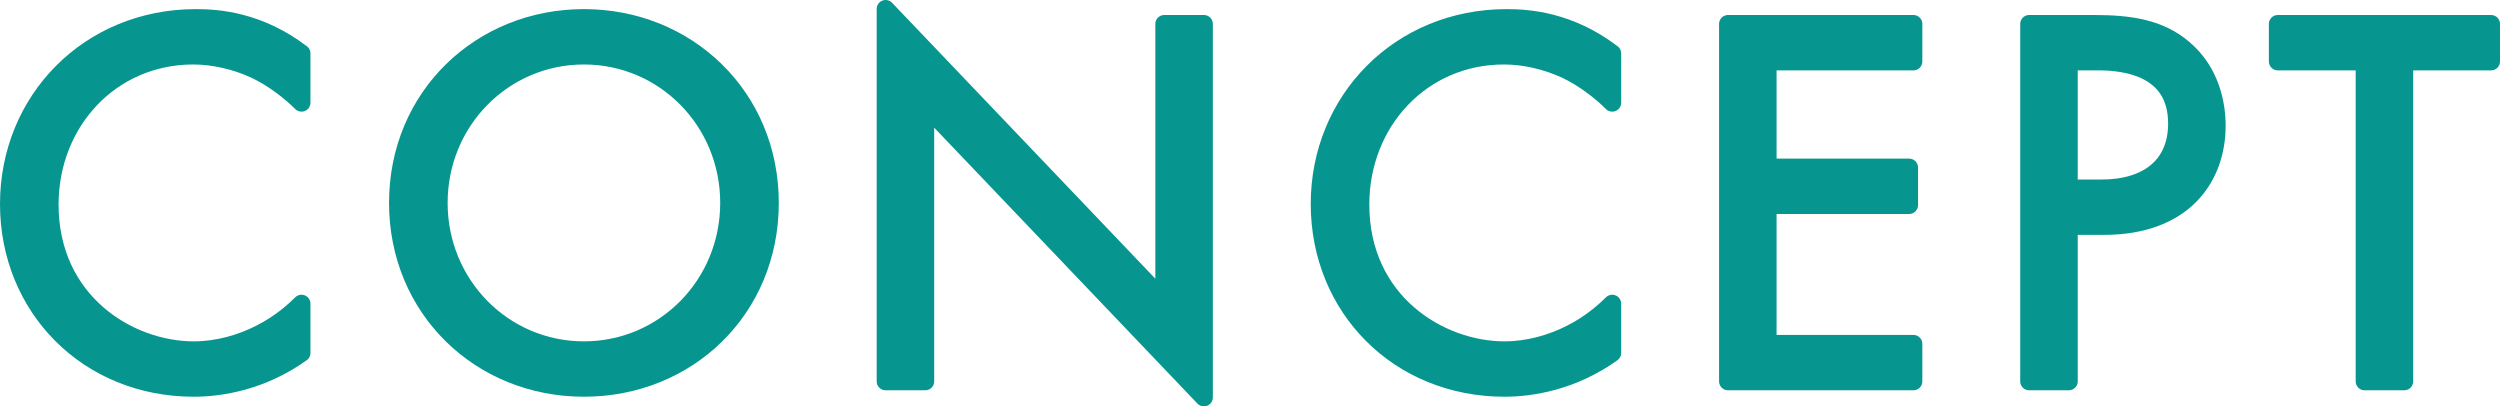
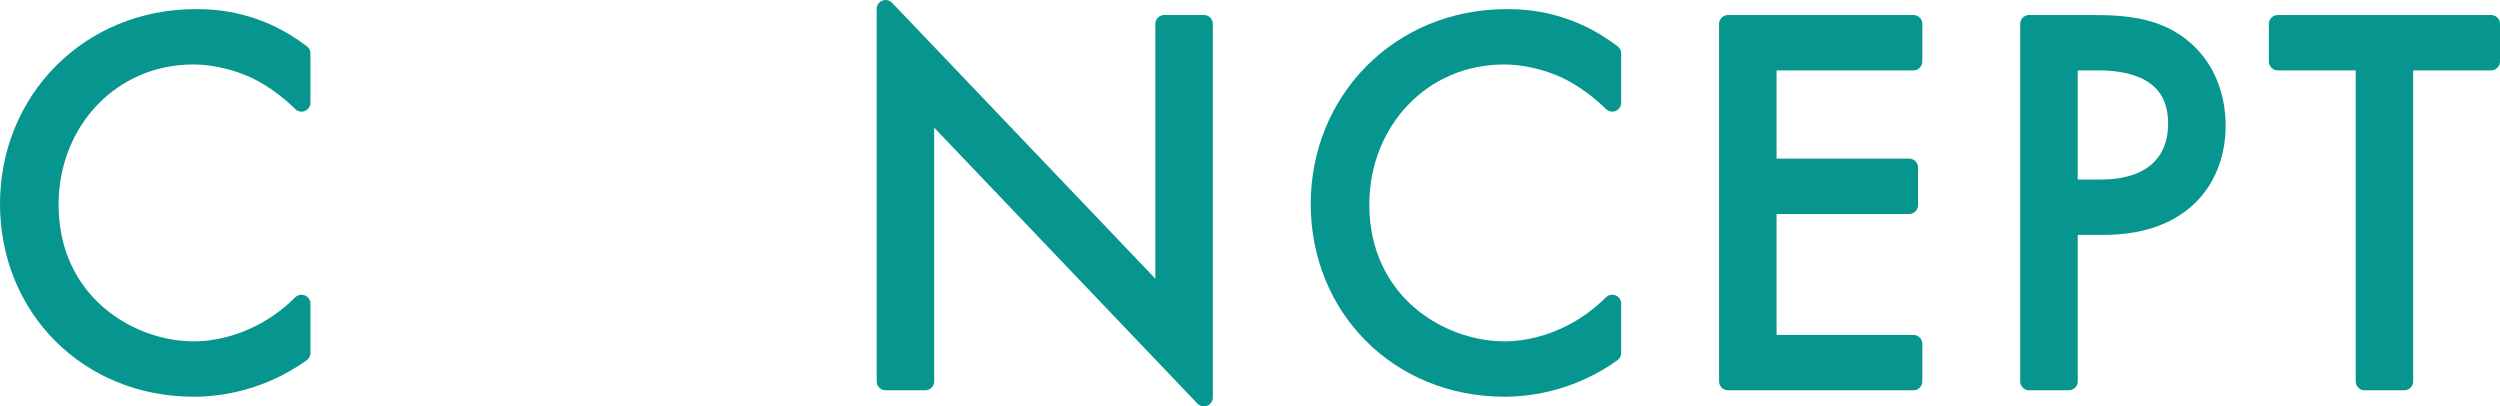
<svg xmlns="http://www.w3.org/2000/svg" id="_レイヤー_2" data-name="レイヤー 2" viewBox="0 0 279.92 45.5">
  <defs>
    <style>
      .cls-1 {
        fill: #07968f;
        stroke: #07968f;
        stroke-linecap: round;
        stroke-linejoin: round;
        stroke-width: 2px;
      }
    </style>
  </defs>
  <g id="_デザイン" data-name="デザイン">
    <g>
      <path class="cls-1" d="M33.76,11.5c-1.26-1.26-3.18-2.76-5.22-3.72-2.1-.96-4.56-1.56-6.9-1.56C12.4,6.22,5.56,13.66,5.56,22.9c0,10.86,8.82,16.32,16.14,16.32,2.7,0,5.34-.78,7.44-1.86,2.28-1.14,3.9-2.64,4.62-3.36v5.52c-4.44,3.18-9.06,3.9-12.06,3.9C9.82,43.42,1,34.42,1,22.84S9.94,2.02,21.94,2.02c2.4,0,7.02,.3,11.82,3.96v5.52Z" />
-       <path class="cls-1" d="M44.56,22.72c0-11.94,9.3-20.7,20.82-20.7s20.82,8.76,20.82,20.7-9.24,20.7-20.82,20.7-20.82-8.82-20.82-20.7Zm4.56,0c0,9.18,7.26,16.5,16.26,16.5s16.26-7.32,16.26-16.5-7.26-16.5-16.26-16.5-16.26,7.32-16.26,16.5Z" />
      <path class="cls-1" d="M99.16,42.7V1l31.2,32.7V2.68h4.44V44.5L103.6,11.8v30.9h-4.44Z" />
      <path class="cls-1" d="M180.52,11.5c-1.26-1.26-3.18-2.76-5.22-3.72-2.1-.96-4.56-1.56-6.9-1.56-9.24,0-16.08,7.44-16.08,16.68,0,10.86,8.82,16.32,16.14,16.32,2.7,0,5.34-.78,7.44-1.86,2.28-1.14,3.9-2.64,4.62-3.36v5.52c-4.44,3.18-9.06,3.9-12.06,3.9-11.88,0-20.7-9-20.7-20.58s8.94-20.82,20.94-20.82c2.4,0,7.02,.3,11.82,3.96v5.52Z" />
      <path class="cls-1" d="M214.24,6.88h-16.32v11.88h15.84v4.2h-15.84v15.54h16.32v4.2h-20.76V2.68h20.76V6.88Z" />
      <path class="cls-1" d="M234.46,2.68c4.02,0,7.38,.48,10.08,2.82,2.94,2.52,3.66,6.06,3.66,8.58,0,5.64-3.54,11.22-12.66,11.22h-3.9v17.4h-4.44V2.68h7.26Zm-2.82,18.42h3.66c5.28,0,8.46-2.64,8.46-7.26,0-6.36-5.94-6.96-8.82-6.96h-3.3v14.22Z" />
      <path class="cls-1" d="M269.2,6.88V42.7h-4.44V6.88h-9.72V2.68h23.88V6.88h-9.72Z" />
    </g>
  </g>
</svg>